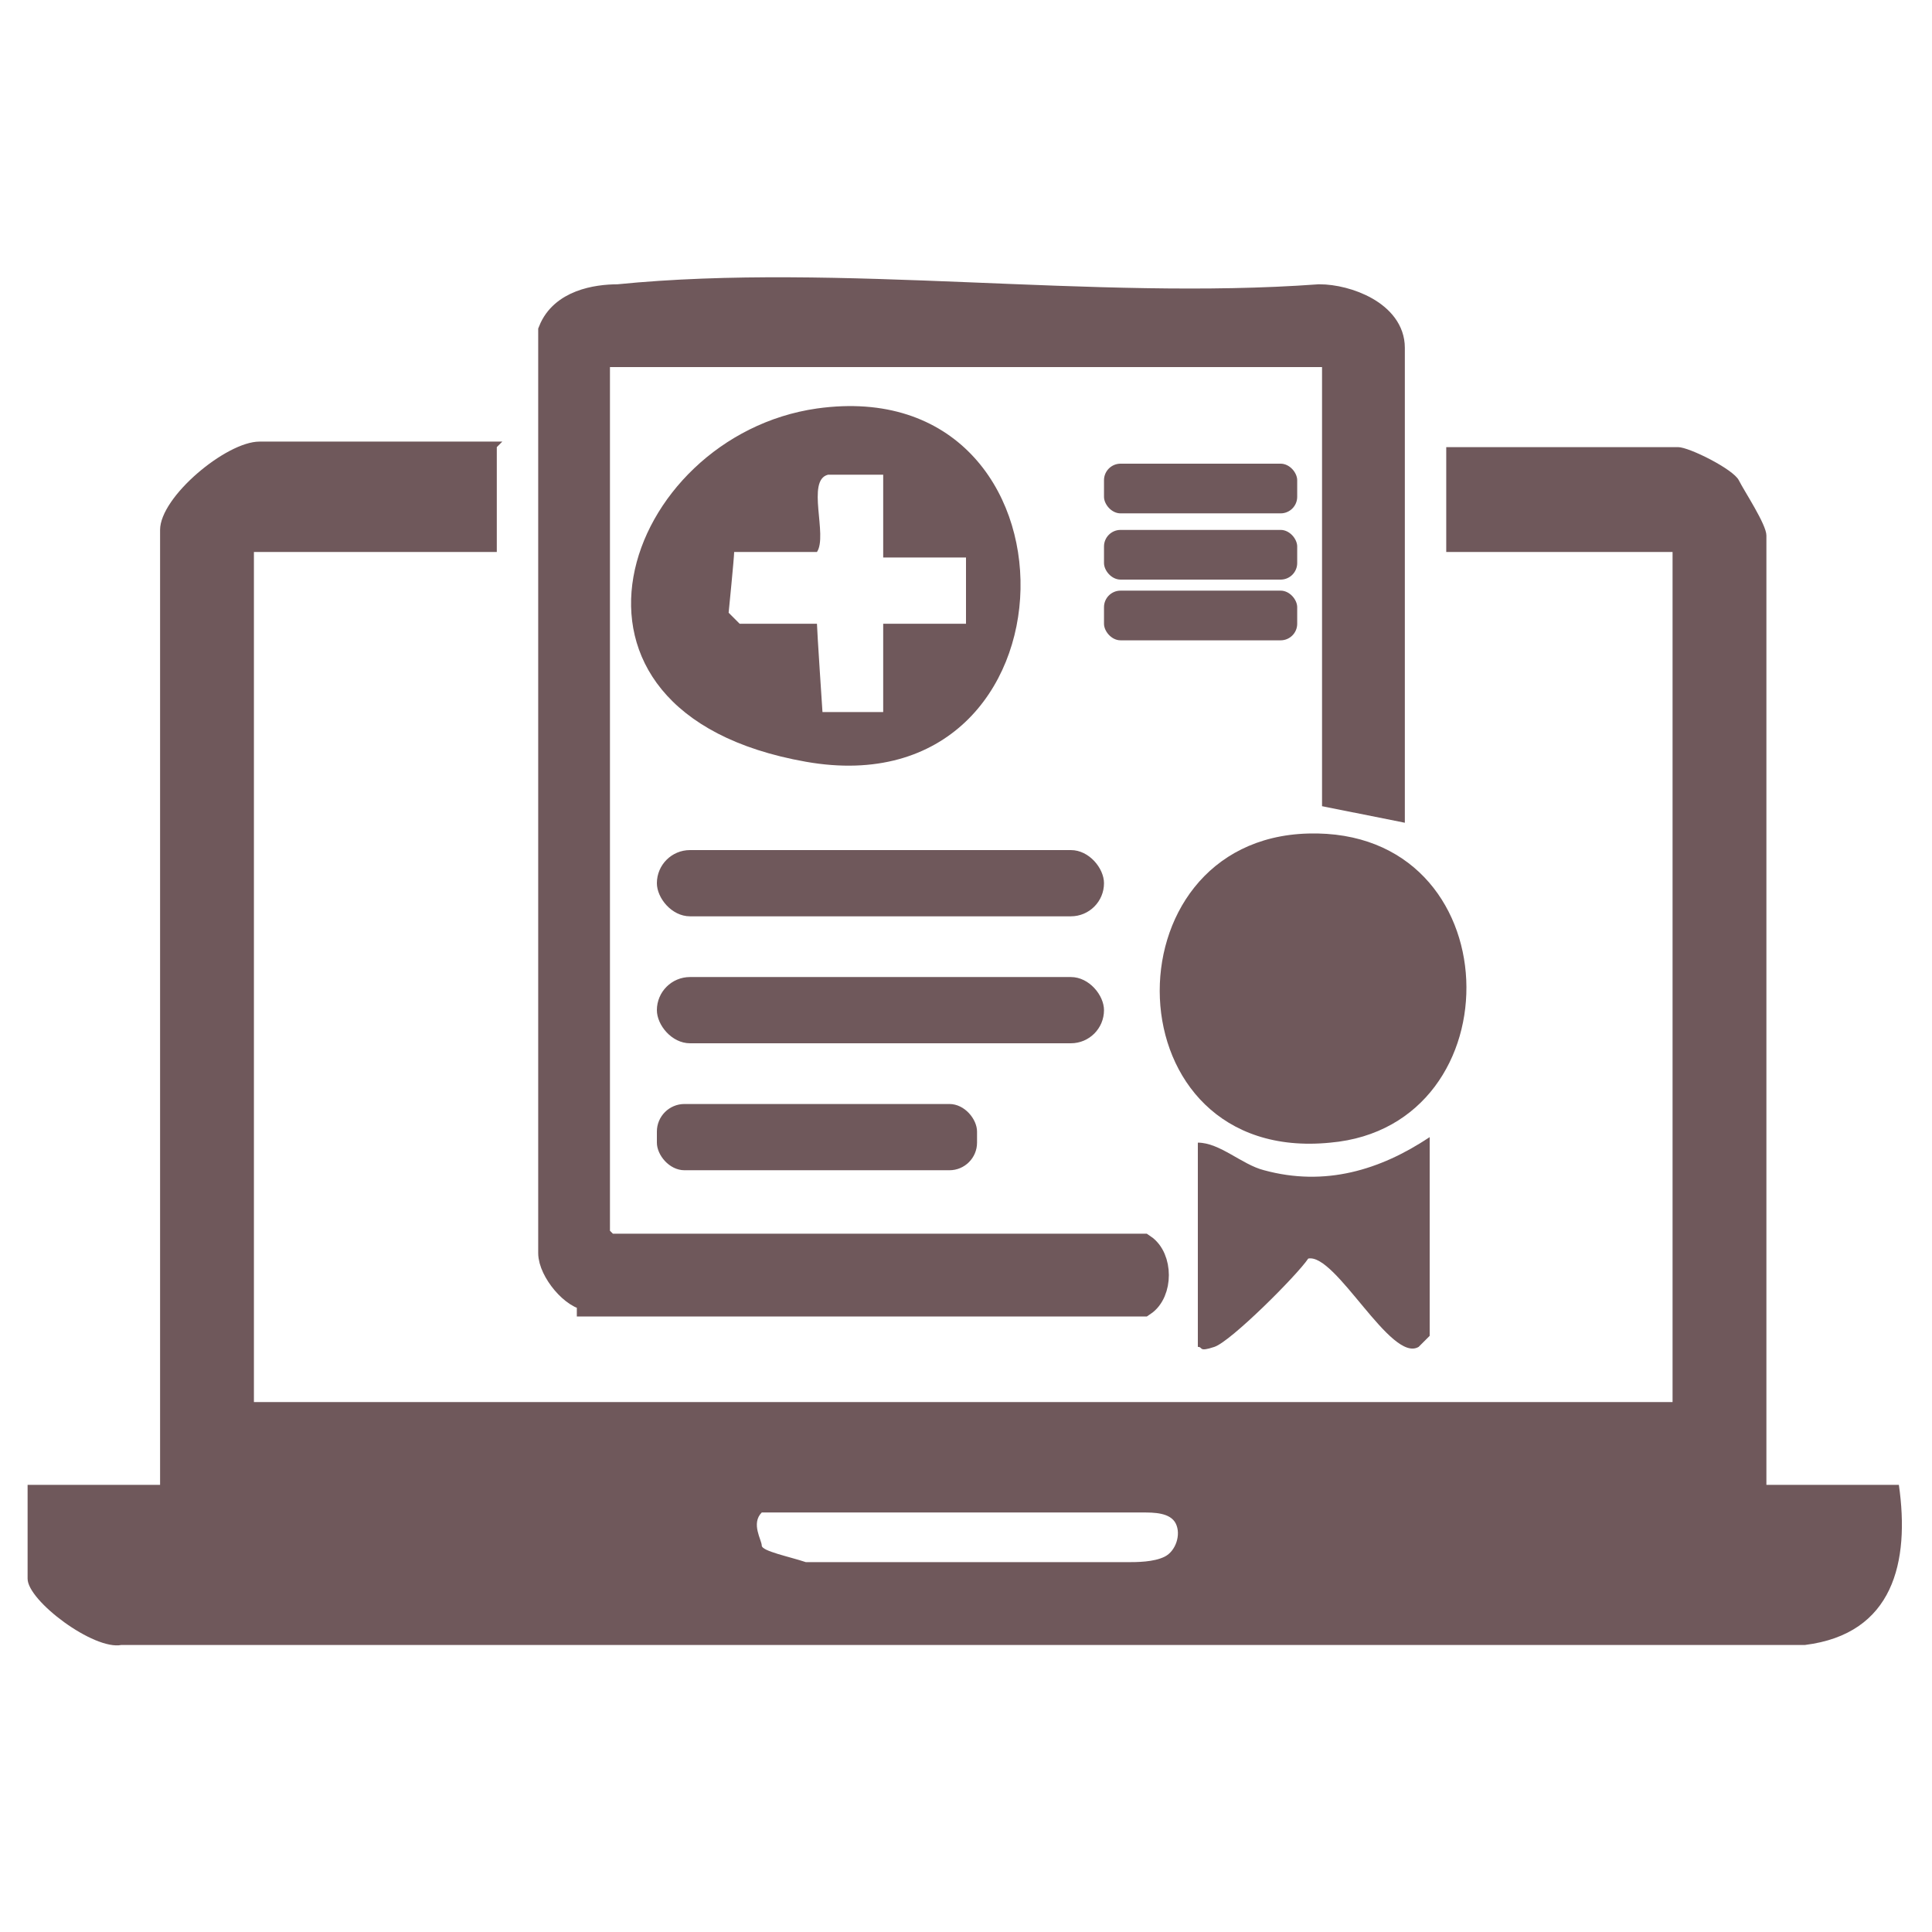
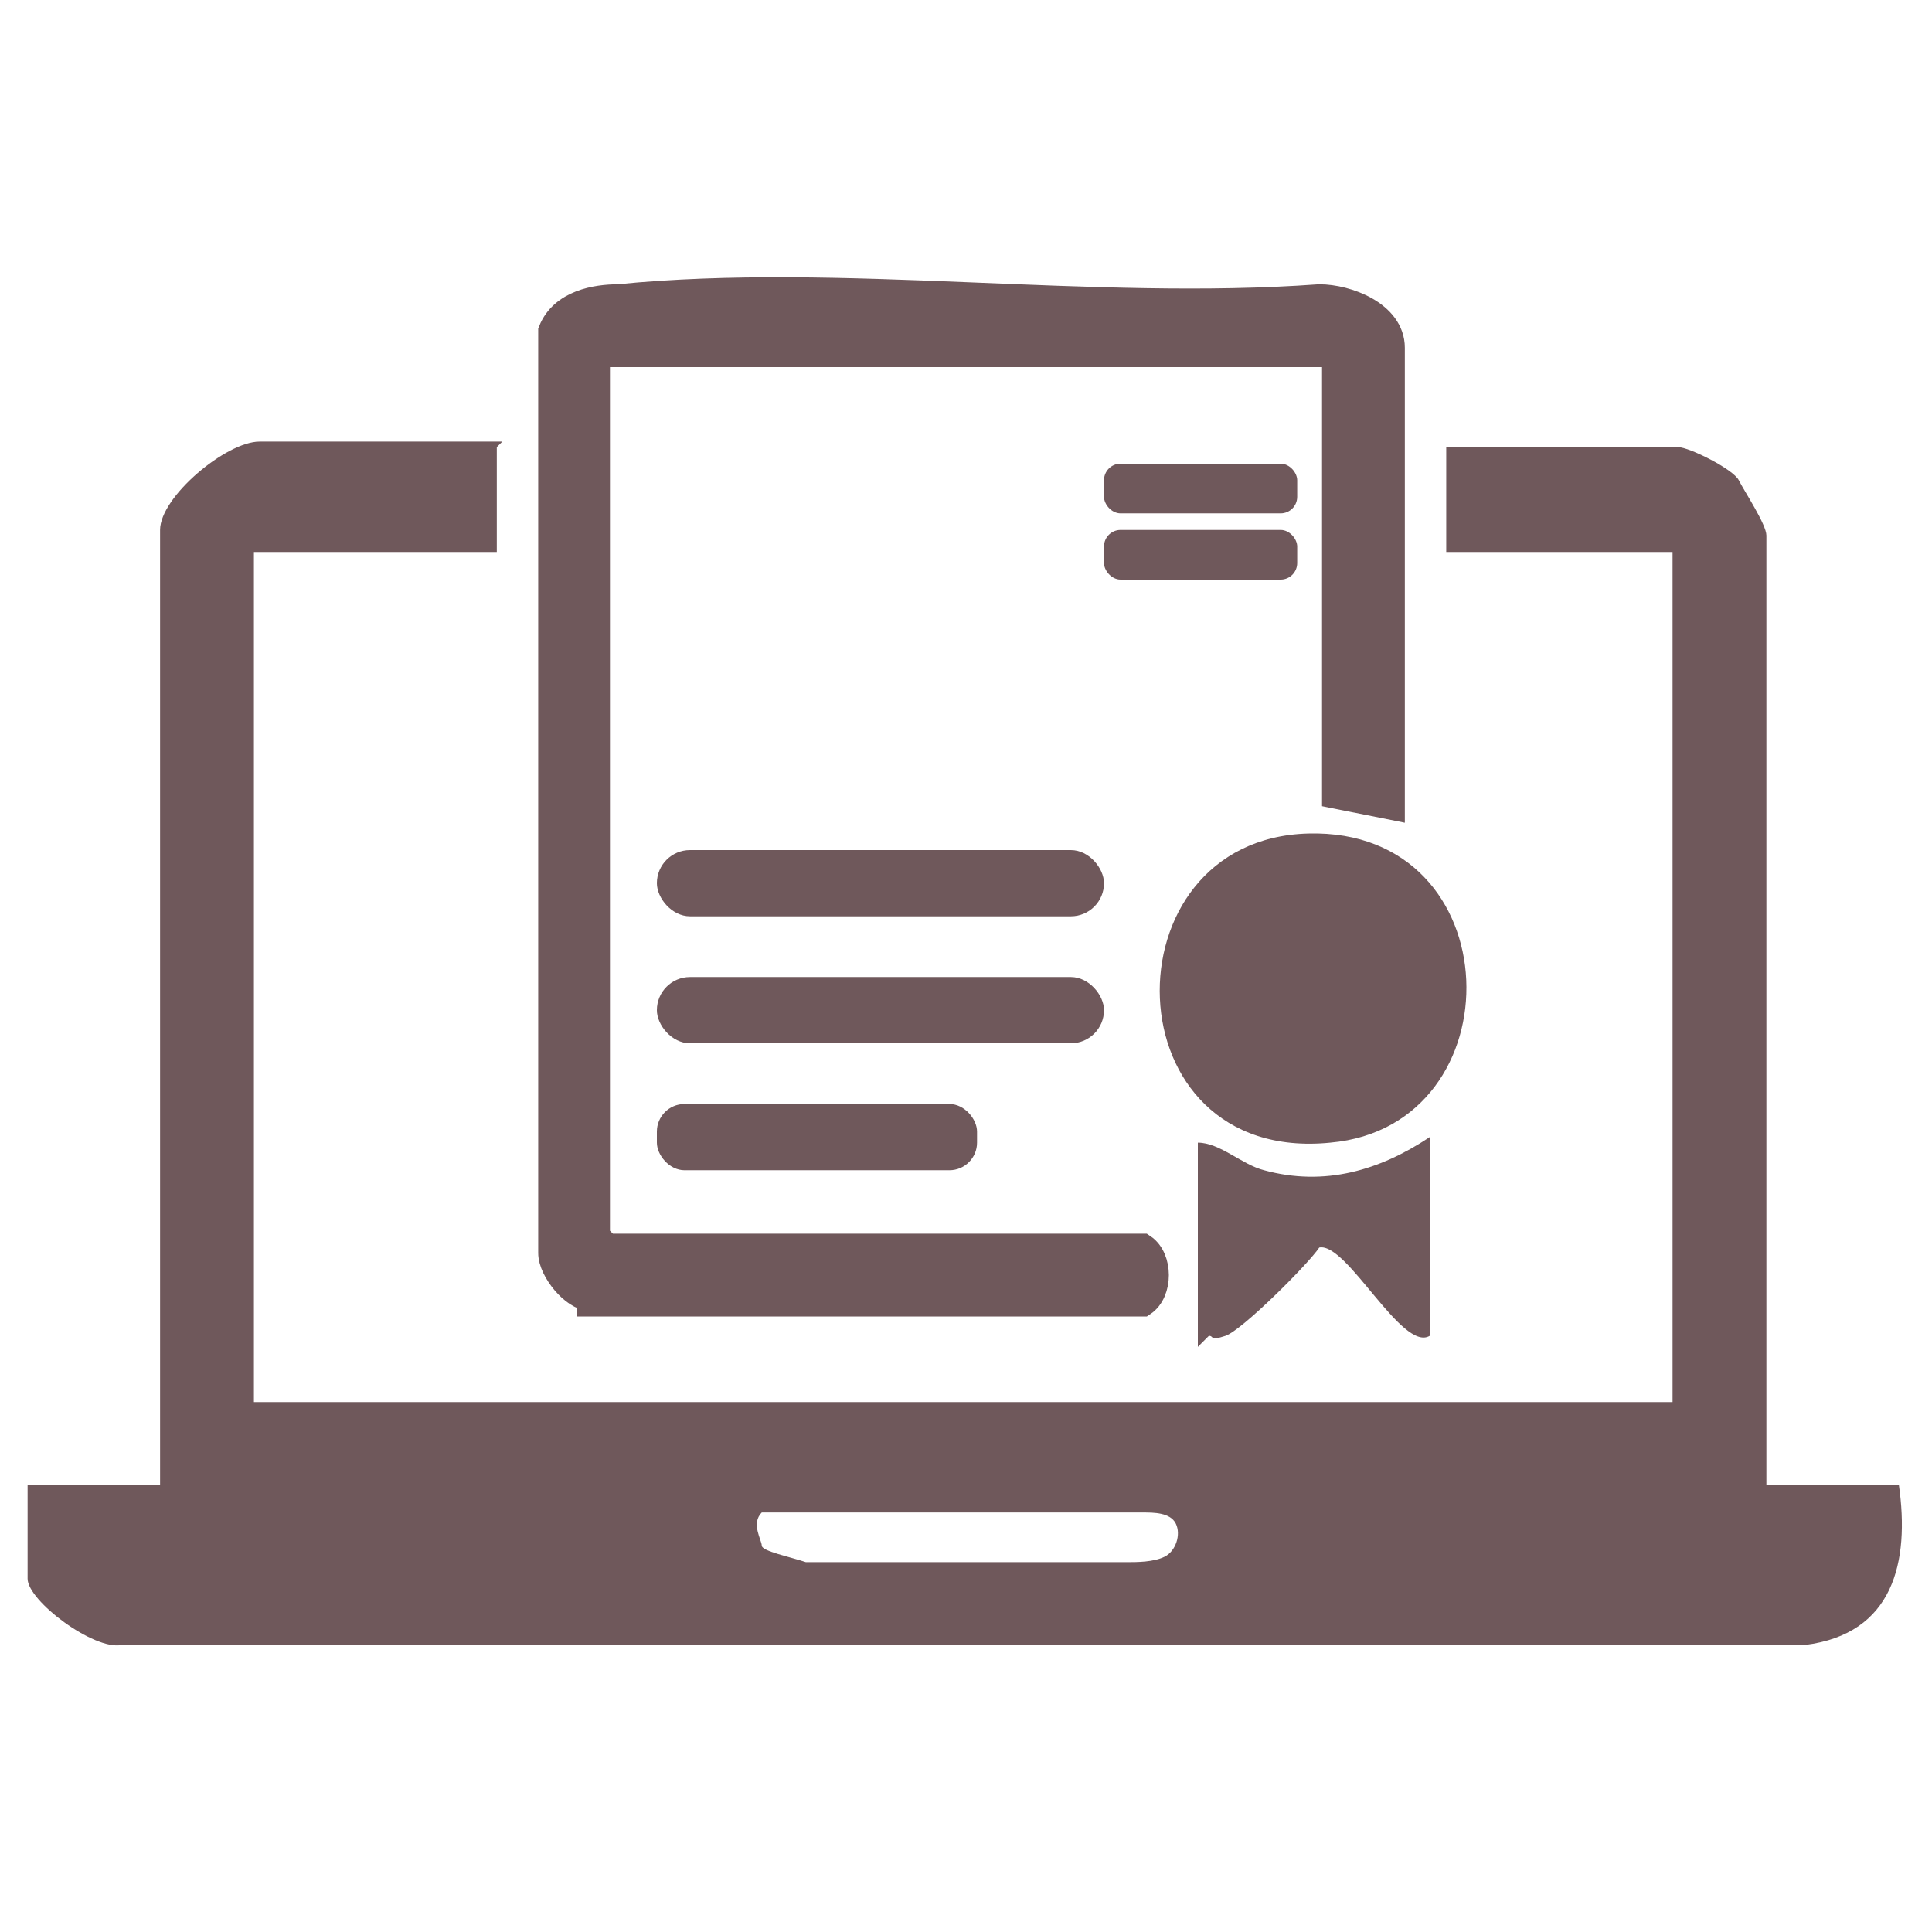
<svg xmlns="http://www.w3.org/2000/svg" id="Layer_1" version="1.1" viewBox="0 0 35 35">
  <defs>
    <style>
      .st0 {
        stroke: #6f585b;
        stroke-miterlimit: 10;
        stroke-width: .5px;
      }

      .st0, .st1 {
        fill: #6f585b;
      }
    </style>
  </defs>
  <path class="st1" d="M9,8.1v1.9h-4.4v15.4h25.7v-15.4h-4.1v-1.9h4.2c.2,0,1,.4,1.1.6s.5.8.5,1v17.2h2.4c.2,1.4-.1,2.7-1.7,2.9H2.2c-.5.1-1.7-.8-1.7-1.2v-1.7h2.4V9.6c0-.6,1.2-1.6,1.8-1.6h4.4ZM13.9,27.4s0,0-.1,0c-.2.2,0,.5,0,.6s.5.2.8.3c.5,0,1.1,0,1.6,0,1.4,0,2.8,0,4.2,0,.2,0,.5,0,.7-.1s.3-.4.2-.6c-.1-.2-.4-.2-.6-.2-1.4,0-2.7,0-4.1,0s-1.4,0-2,0-.4,0-.6,0Z" />
  <path class="st0" d="M10.7,23.5c-.3,0-.7-.5-.7-.8V6c.2-.5.8-.6,1.2-.6,4-.4,8.6.3,12.7,0,.5,0,1.3.3,1.3.9v8.3l-1-.2v-8h-13.4v16l.2.2h9.7c.3.2.3.8,0,1h-10Z" />
  <path class="st1" d="M23.7,15.1c3.7-.1,3.8,5.3.4,5.6-4,.4-4.1-5.5-.4-5.6Z" />
-   <path class="st1" d="M14.8,7.4c5-.7,4.9,7.3-.2,6.4s-3.3-5.9.2-6.4ZM16,10v-1.4s-1,0-1,0c-.4.1,0,1.1-.2,1.4h-1.5c0,.1-.1,1.1-.1,1.1l.2.2h1.4c0,.1.1,1.6.1,1.6h1.1v-1.6h1.5v-1.2h-1.5Z" />
-   <path class="st1" d="M21.7,24.4v-3.7c.4,0,.8.4,1.2.5,1.1.3,2.1,0,3-.6v3.6s-.2.2-.2.2c-.5.3-1.5-1.7-2-1.6-.2.3-1.4,1.5-1.7,1.6s-.2,0-.3,0Z" />
+   <path class="st1" d="M21.7,24.4v-3.7c.4,0,.8.4,1.2.5,1.1.3,2.1,0,3-.6v3.6c-.5.3-1.5-1.7-2-1.6-.2.3-1.4,1.5-1.7,1.6s-.2,0-.3,0Z" />
  <rect class="st1" x="11.9" y="15.4" width="8.1" height="1.2" rx=".6" ry=".6" />
  <rect class="st1" x="11.9" y="17.7" width="8.1" height="1.2" rx=".6" ry=".6" />
  <rect class="st1" x="11.9" y="20" width="5.8" height="1.2" rx=".5" ry=".5" />
  <rect class="st1" x="20" y="8.4" width="3.5" height=".9" rx=".3" ry=".3" />
  <rect class="st1" x="20" y="9.6" width="3.5" height=".9" rx=".3" ry=".3" />
-   <rect class="st1" x="20" y="10.7" width="3.5" height=".9" rx=".3" ry=".3" />
</svg>